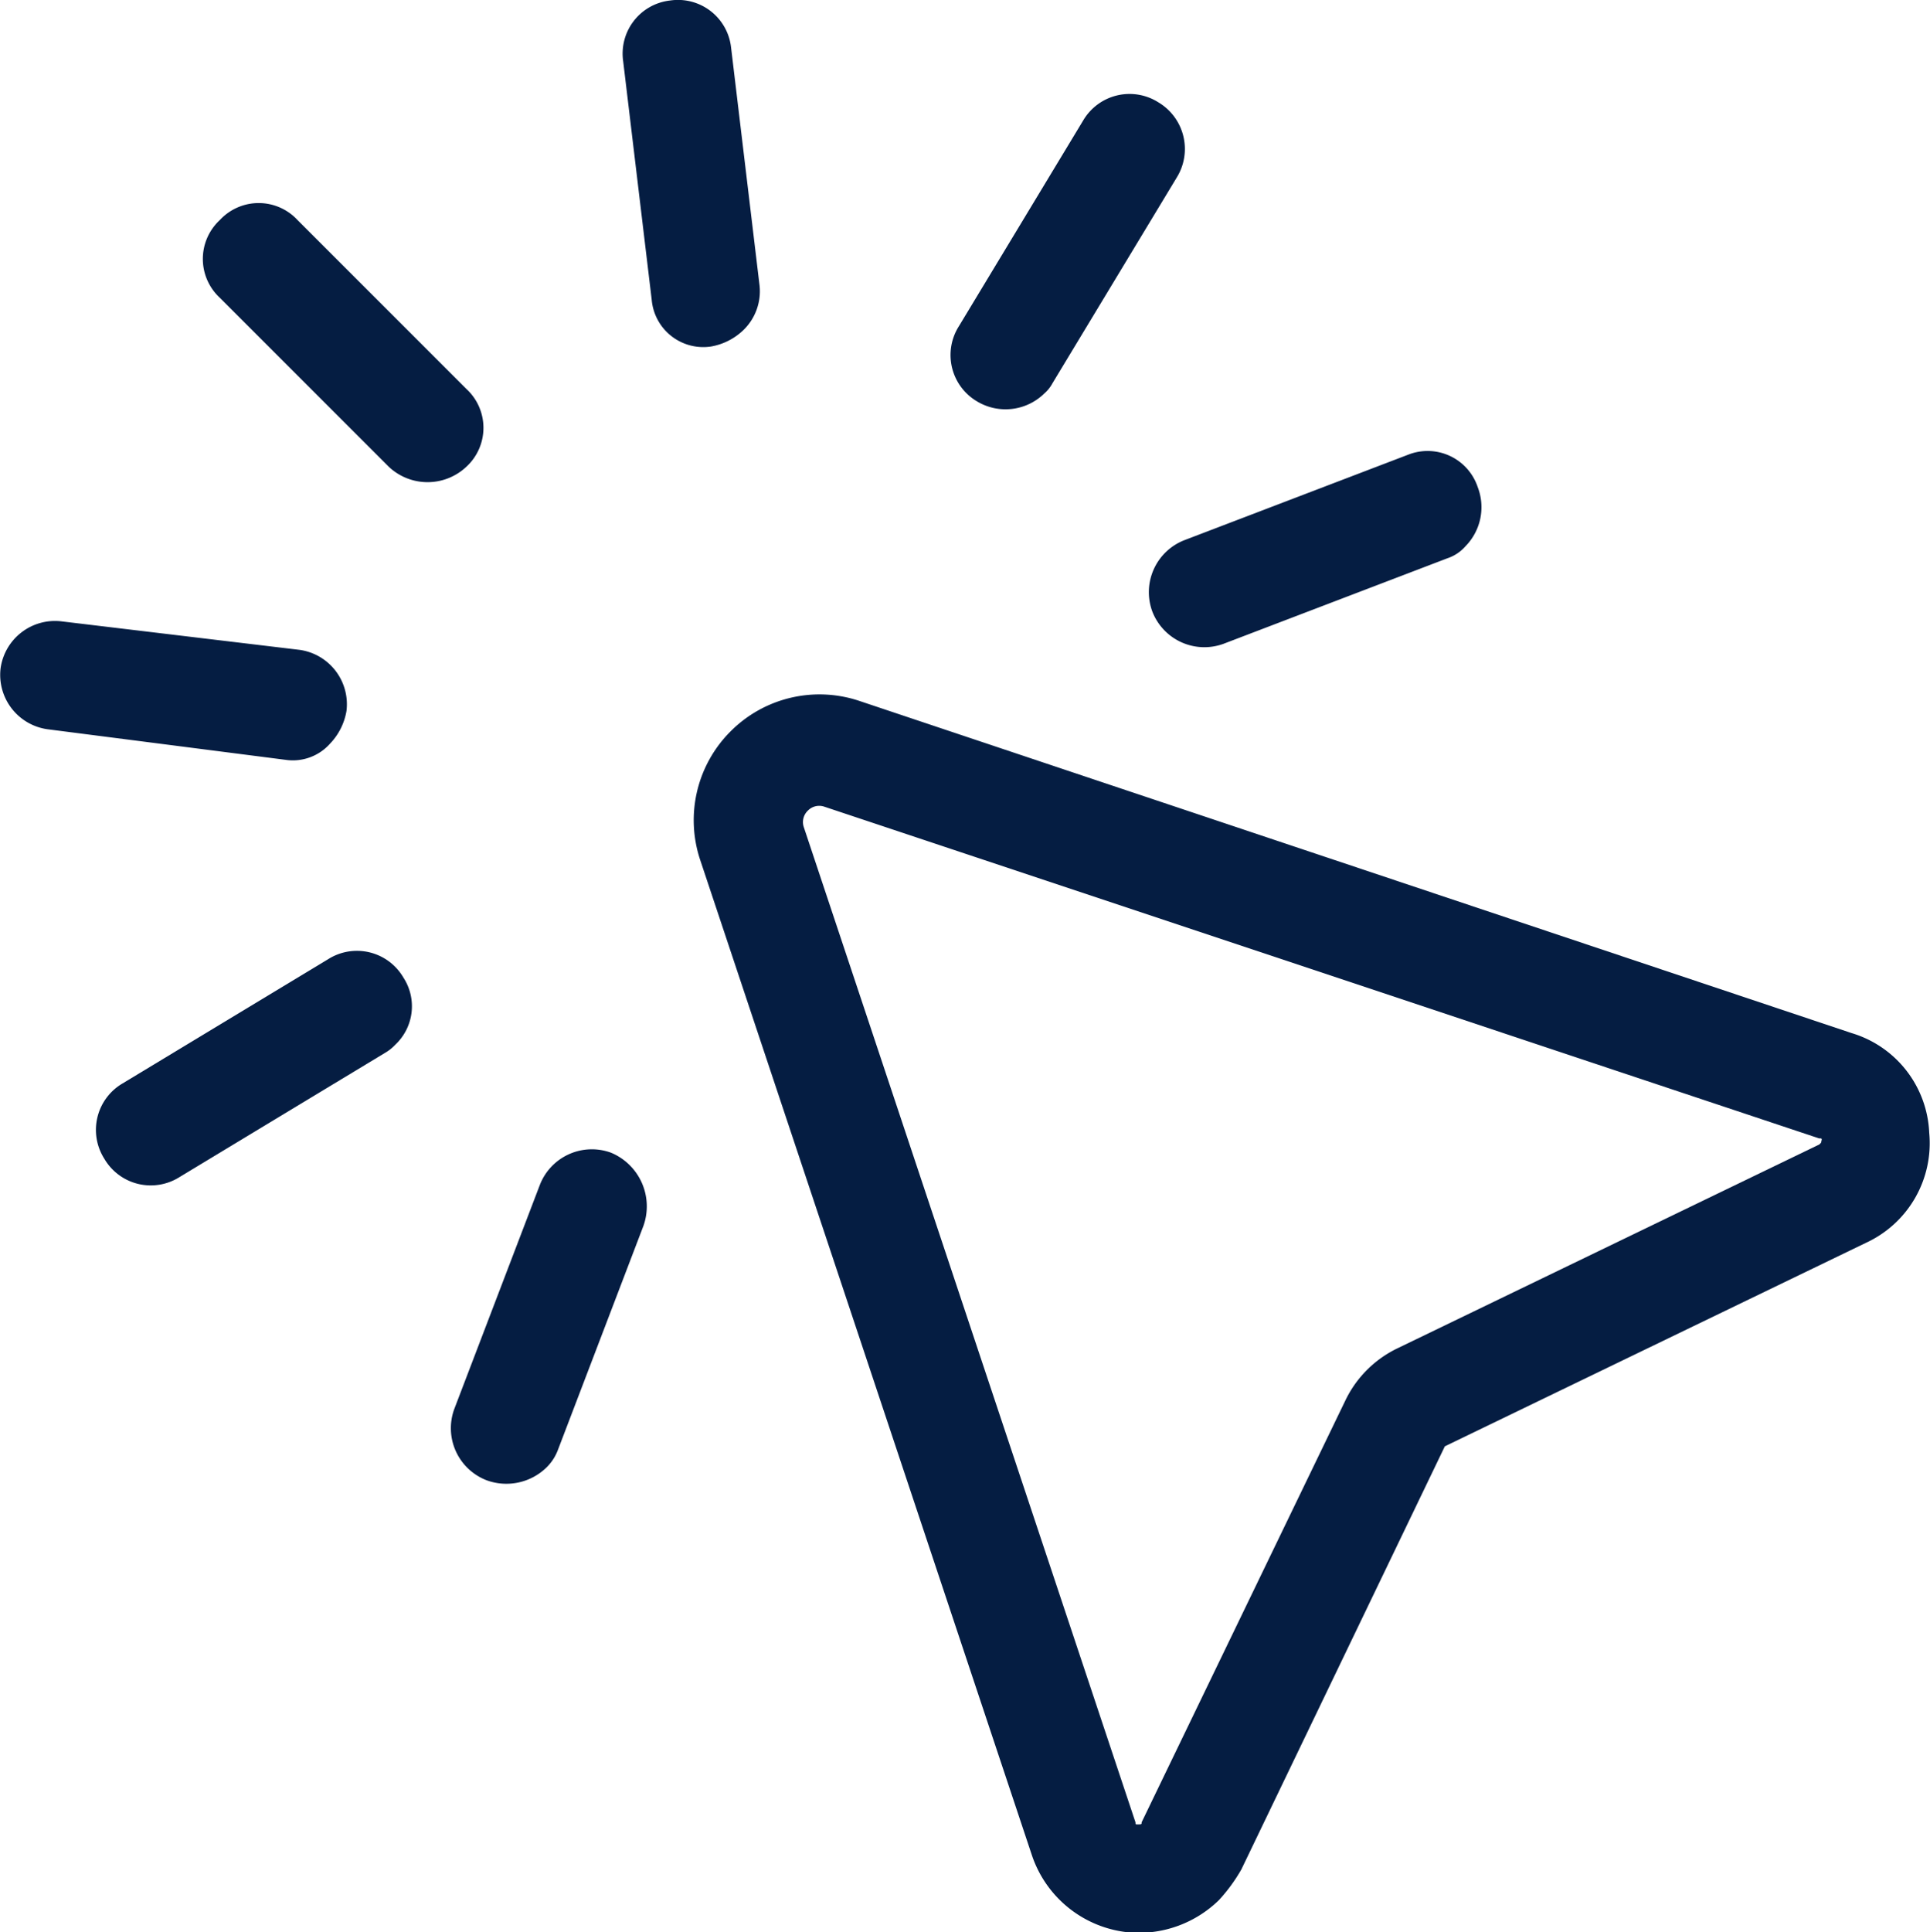
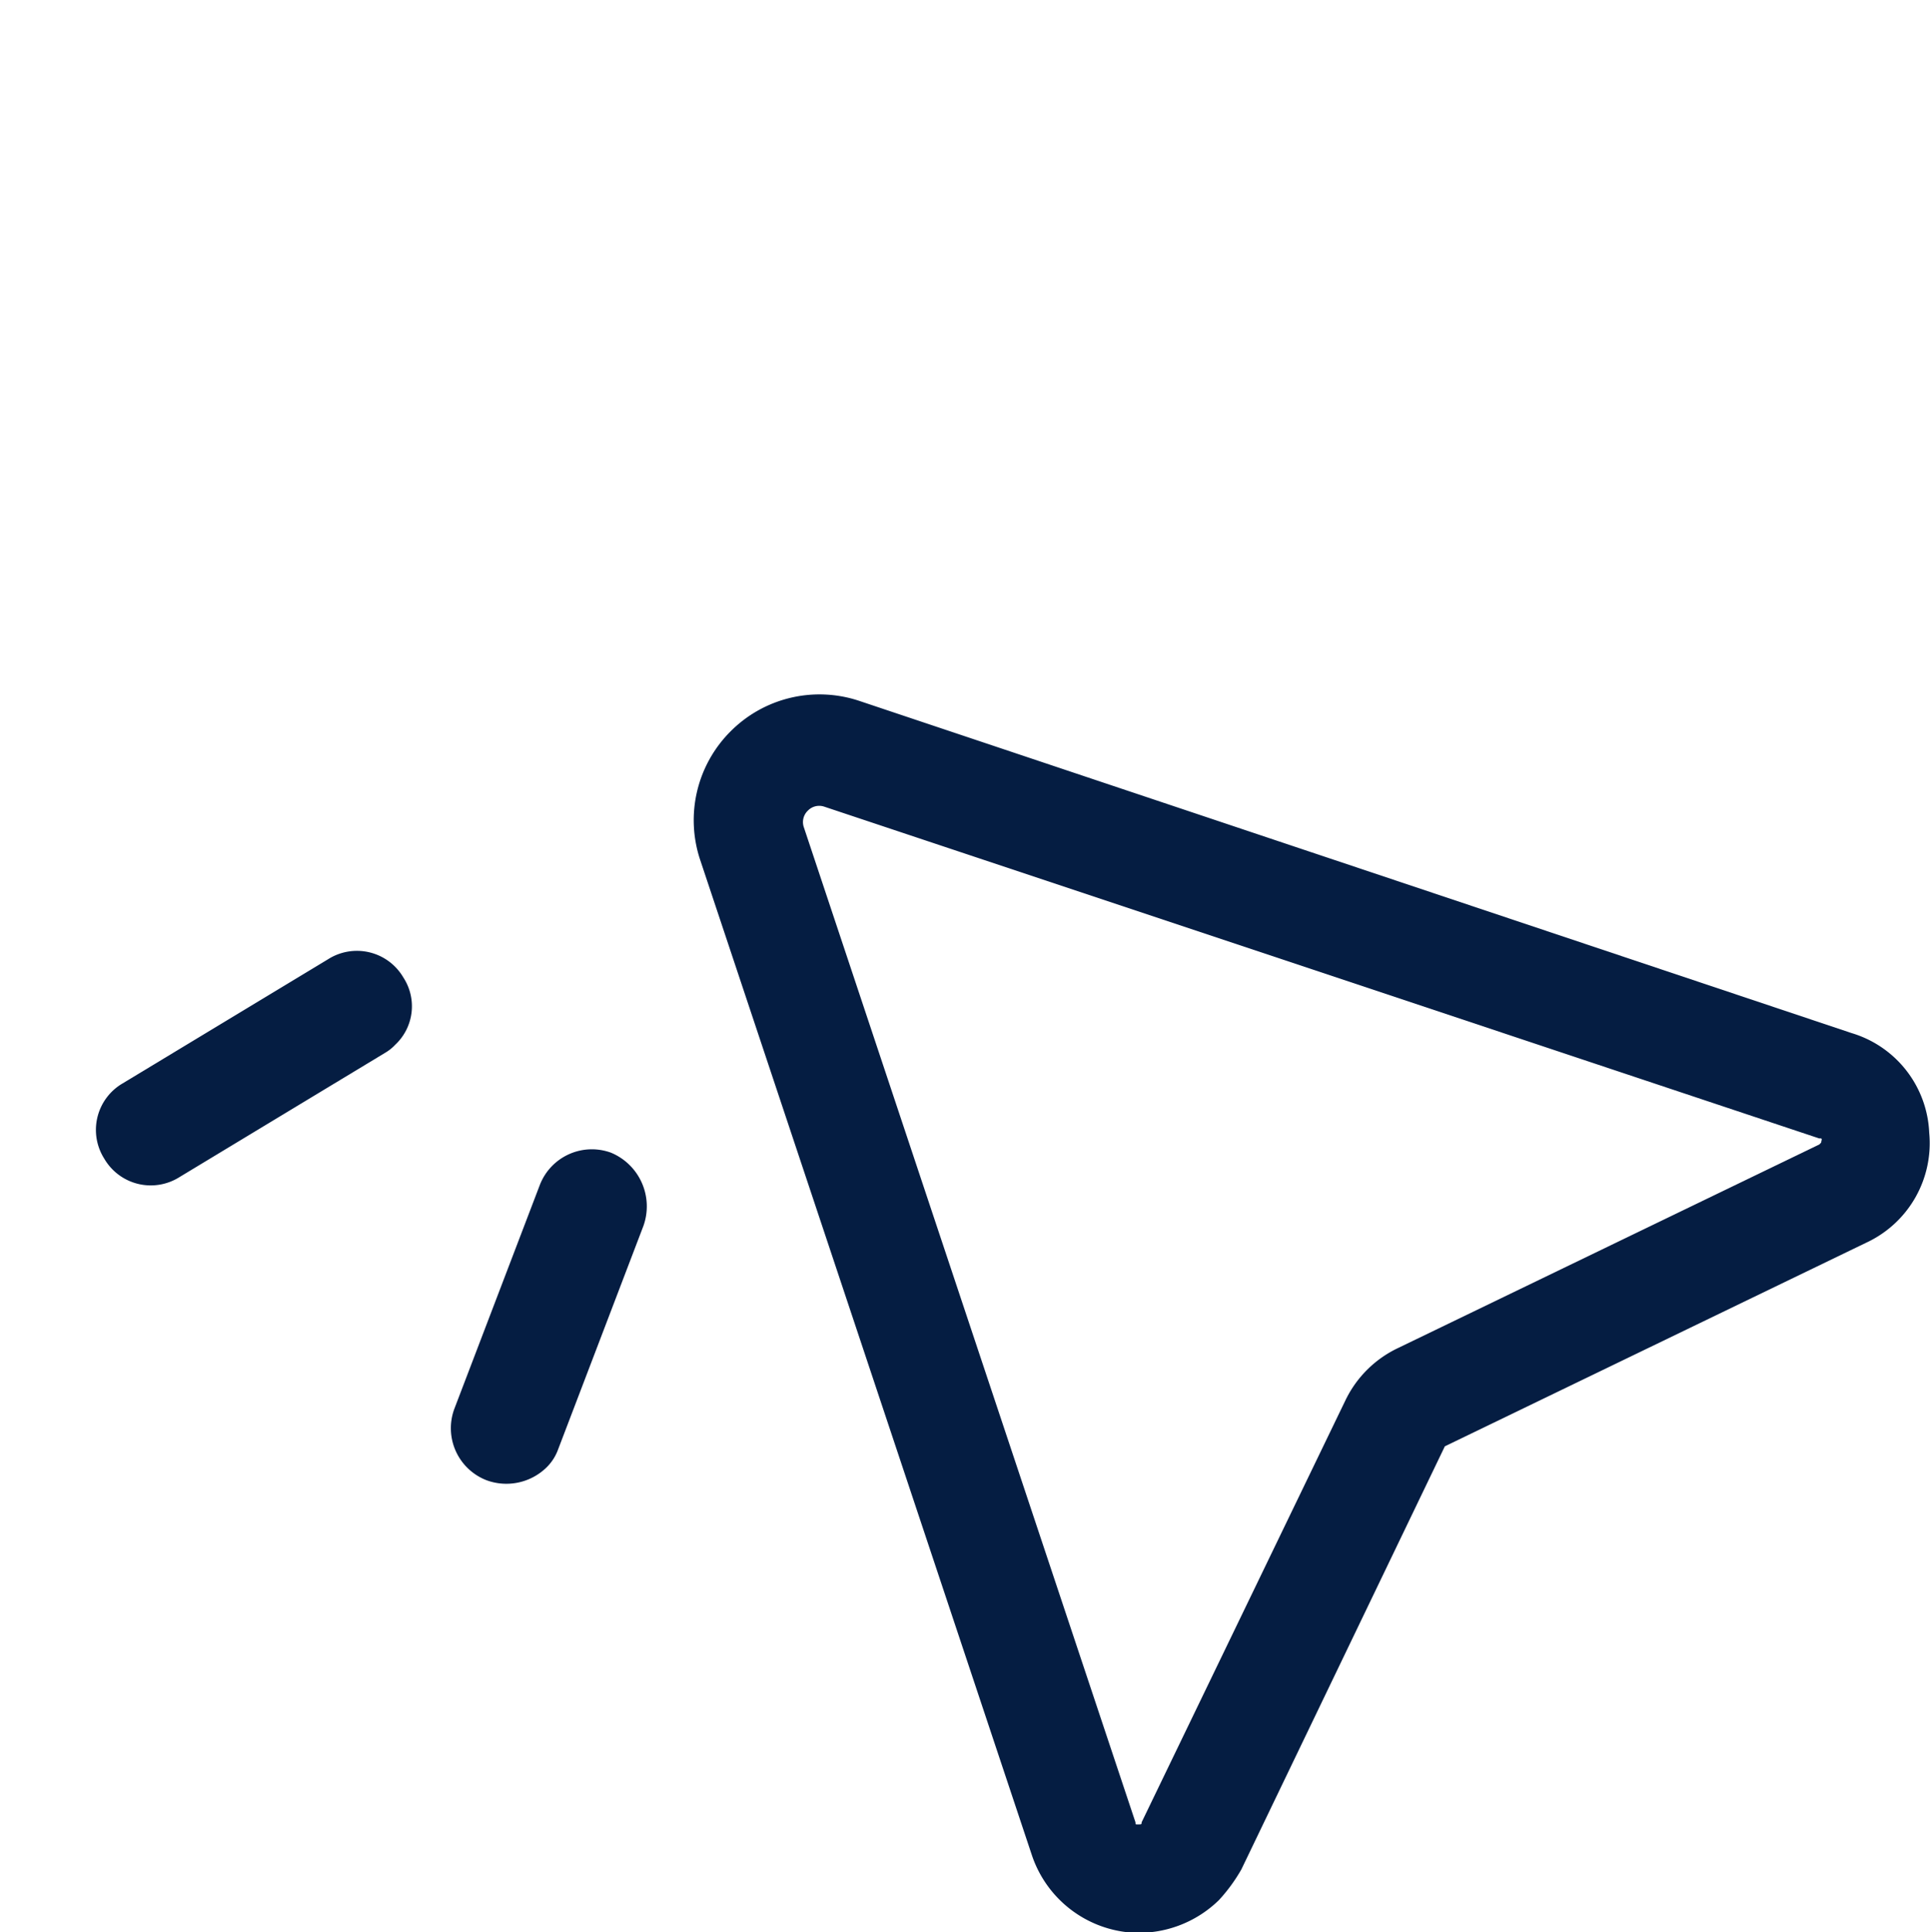
<svg xmlns="http://www.w3.org/2000/svg" width="22.353" height="22.375" viewBox="0 0 22.353 22.375">
  <g id="noun_click_1018374" transform="translate(946.424 -953.574)">
    <g id="Group_8296" data-name="Group 8296" transform="translate(-946.424 953.575)">
      <path id="Path_30283" data-name="Path 30283" d="M-910.4,987.766a1.453,1.453,0,0,0-1.485.354,1.453,1.453,0,0,0-.354,1.485l3.842,11.525a1.319,1.319,0,0,0,1.155.9,1.331,1.331,0,0,0,1.013-.377,1.954,1.954,0,0,0,.259-.354l2.357-4.9,4.879-2.357a1.27,1.27,0,0,0,.731-1.273,1.261,1.261,0,0,0-.9-1.155Zm11.148,5.091c0,.024,0,.024-.024.047l-4.879,2.357a1.289,1.289,0,0,0-.613.613l-2.357,4.879c0,.024,0,.024-.047.024-.024,0-.024,0-.024-.024l-3.842-11.525a.183.183,0,0,1,.047-.189.183.183,0,0,1,.189-.047l11.525,3.842C-899.248,992.833-899.248,992.833-899.248,992.857Z" transform="translate(920.347 -979.653)" fill="#051d42" />
-       <path id="Path_30284" data-name="Path 30284" d="M-933.379,966.621a.612.612,0,0,0,0-.9l-1.956-1.956a.613.613,0,0,0-.9,0,.613.613,0,0,0,0,.9l1.956,1.956A.655.655,0,0,0-933.379,966.621Z" transform="translate(938.781 -961.218)" fill="#051d42" />
-       <path id="Path_30285" data-name="Path 30285" d="M-914.806,957.587a.718.718,0,0,0,.377-.189.625.625,0,0,0,.189-.519l-.33-2.757a.619.619,0,0,0-.707-.542.619.619,0,0,0-.542.707l.33,2.758A.6.6,0,0,0-914.806,957.587Z" transform="translate(923.037 -953.575)" fill="#051d42" />
-       <path id="Path_30286" data-name="Path 30286" d="M-897.305,958.285a.623.623,0,0,0-.872.212l-1.438,2.38a.623.623,0,0,0,.212.872.641.641,0,0,0,.778-.094.415.415,0,0,0,.094-.118l1.438-2.38A.628.628,0,0,0-897.305,958.285Z" transform="translate(910.721 -957.101)" fill="#051d42" />
-       <path id="Path_30287" data-name="Path 30287" d="M-886.954,975.777l-2.592.99a.646.646,0,0,0-.377.825.646.646,0,0,0,.825.377l2.592-.99a.48.48,0,0,0,.212-.141.645.645,0,0,0,.141-.683A.612.612,0,0,0-886.954,975.777Z" transform="translate(903.268 -970.515)" fill="#051d42" />
-       <path id="Path_30288" data-name="Path 30288" d="M-943.118,985.685a.576.576,0,0,0,.518-.189.718.718,0,0,0,.189-.377.636.636,0,0,0-.542-.707l-2.757-.33a.636.636,0,0,0-.707.542.636.636,0,0,0,.542.707Z" transform="translate(946.424 -976.888)" fill="#051d42" />
      <path id="Path_30289" data-name="Path 30289" d="M-938.362,1001.469a.518.518,0,0,0,.118-.094.61.61,0,0,0,.094-.778.623.623,0,0,0-.872-.212l-2.38,1.438a.623.623,0,0,0-.212.872.623.623,0,0,0,.872.212Z" transform="translate(942.822 -989.279)" fill="#051d42" />
      <path id="Path_30290" data-name="Path 30290" d="M-922.408,1010.077a.646.646,0,0,0-.825.377l-.99,2.592a.646.646,0,0,0,.377.825.666.666,0,0,0,.683-.141.557.557,0,0,0,.141-.212l.99-2.593A.673.673,0,0,0-922.408,1010.077Z" transform="translate(929.484 -996.731)" fill="#051d42" />
    </g>
  </g>
</svg>